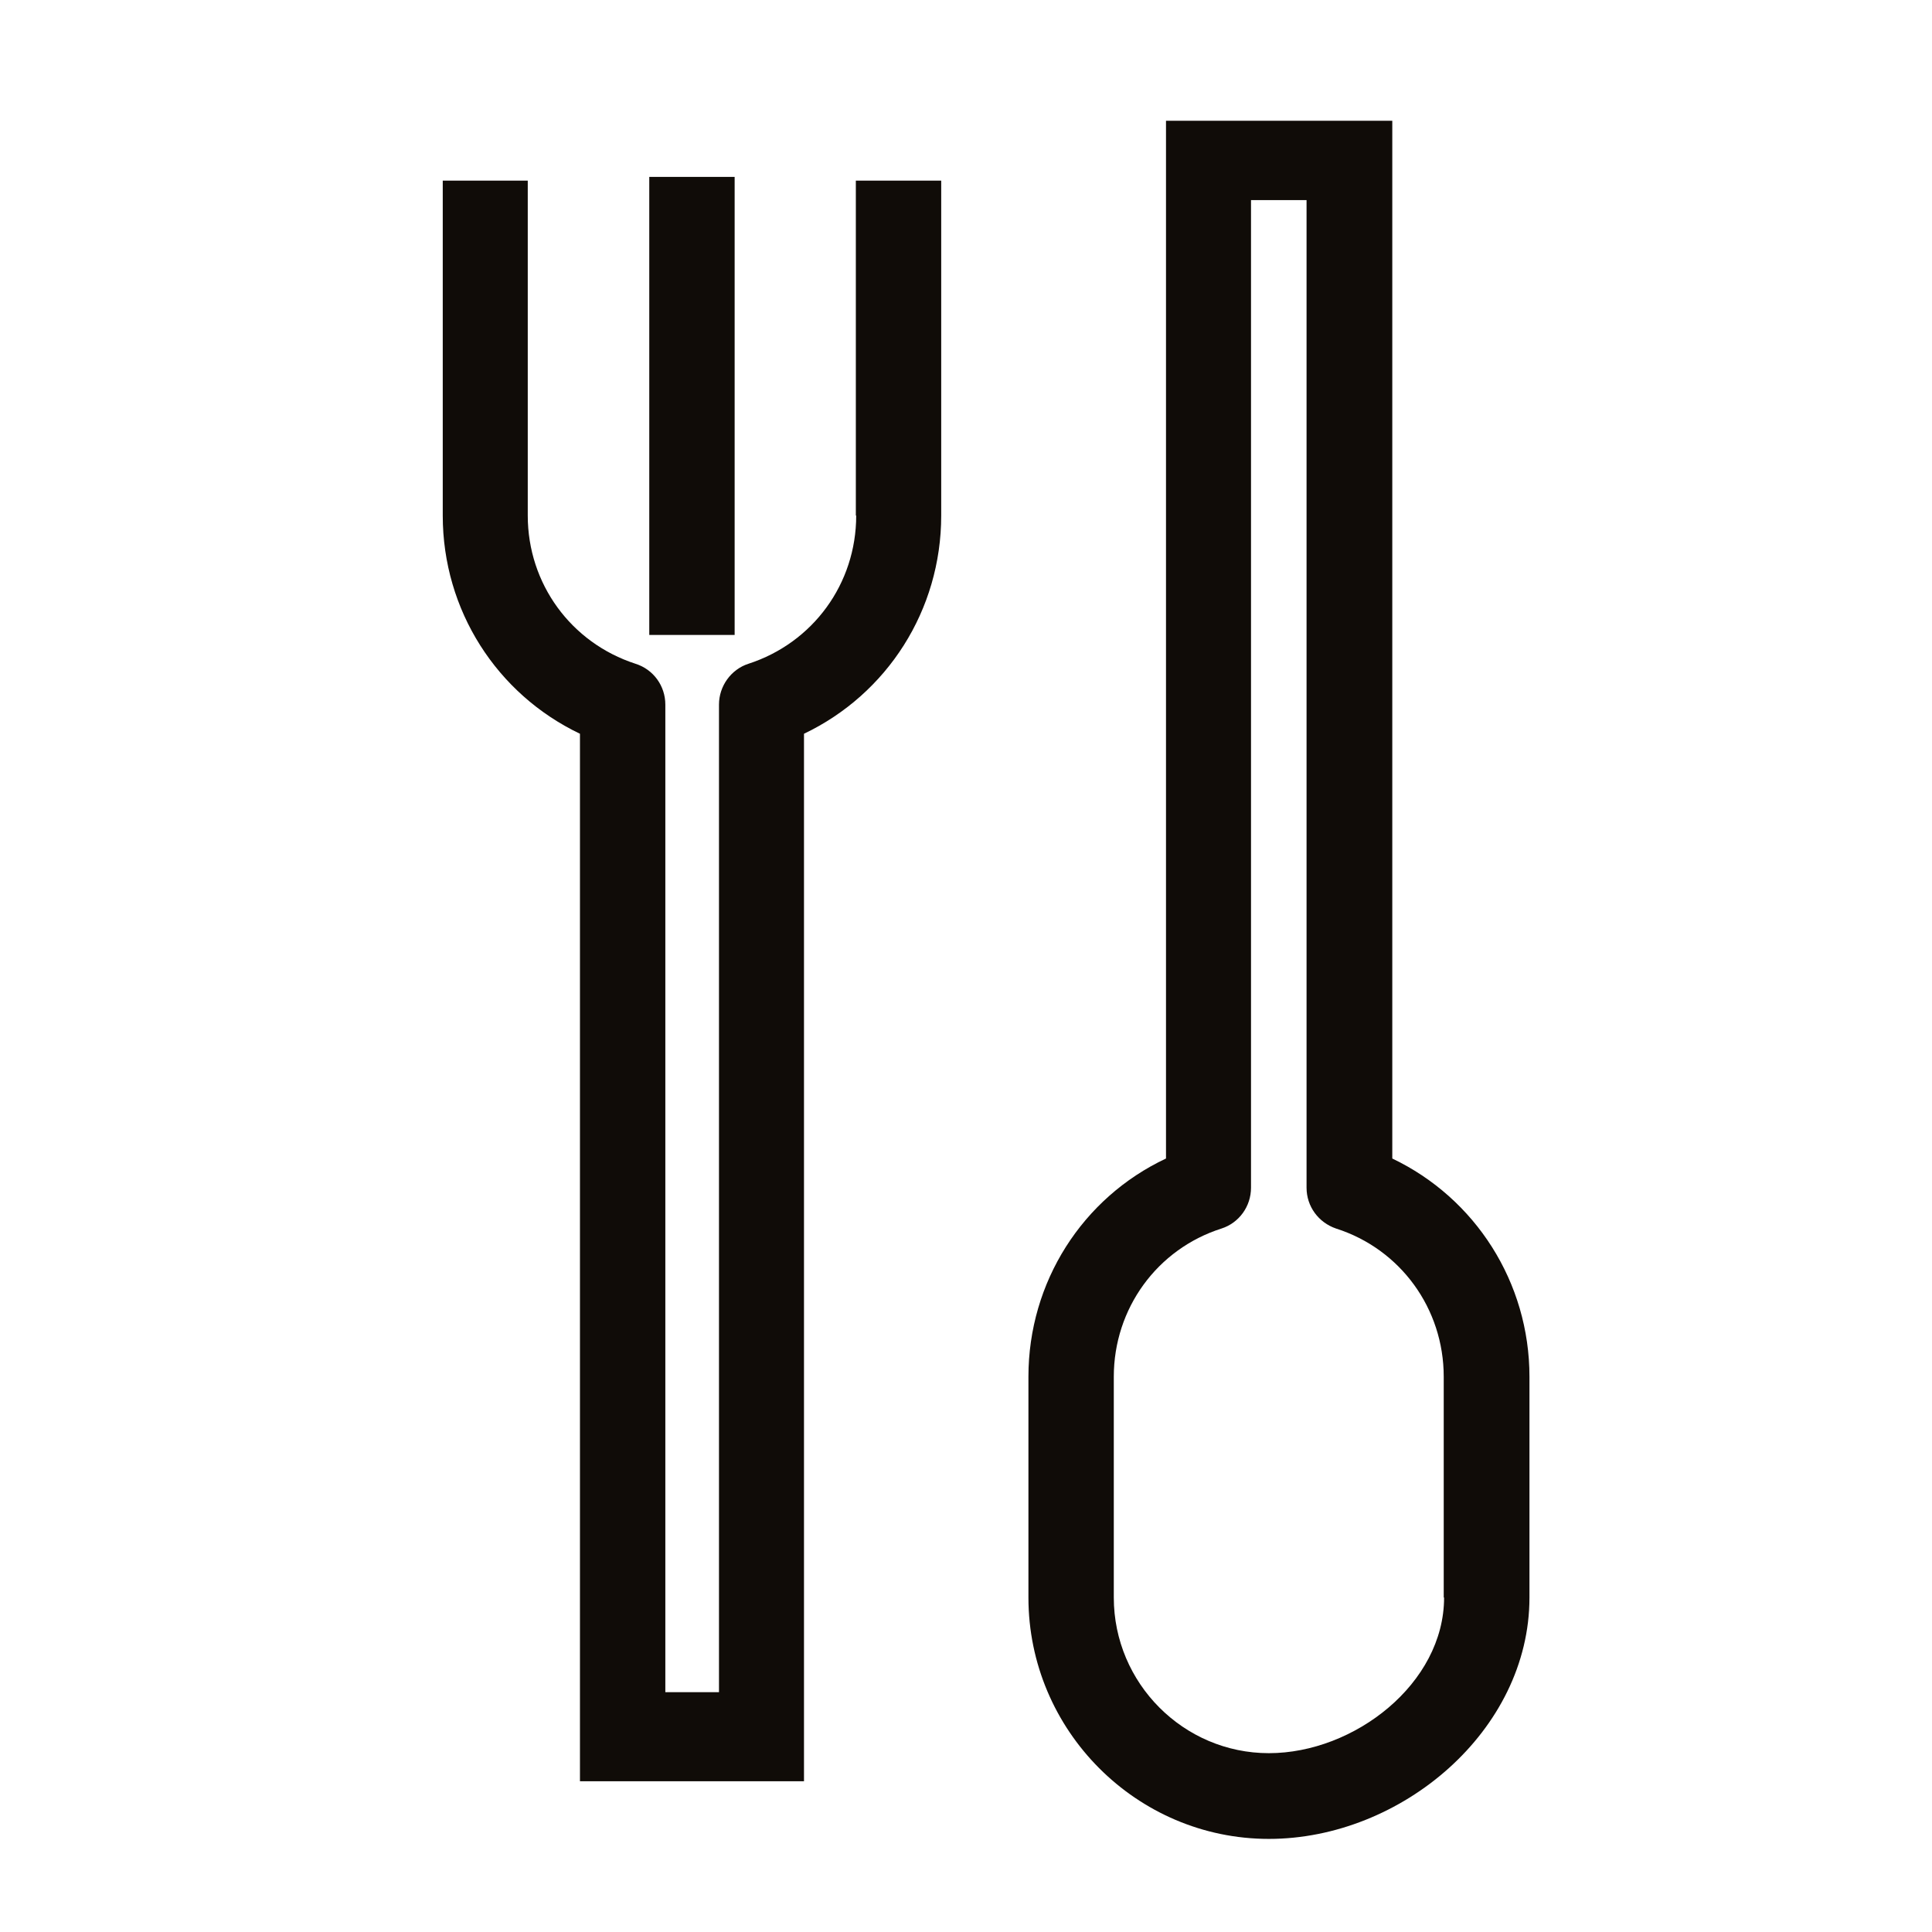
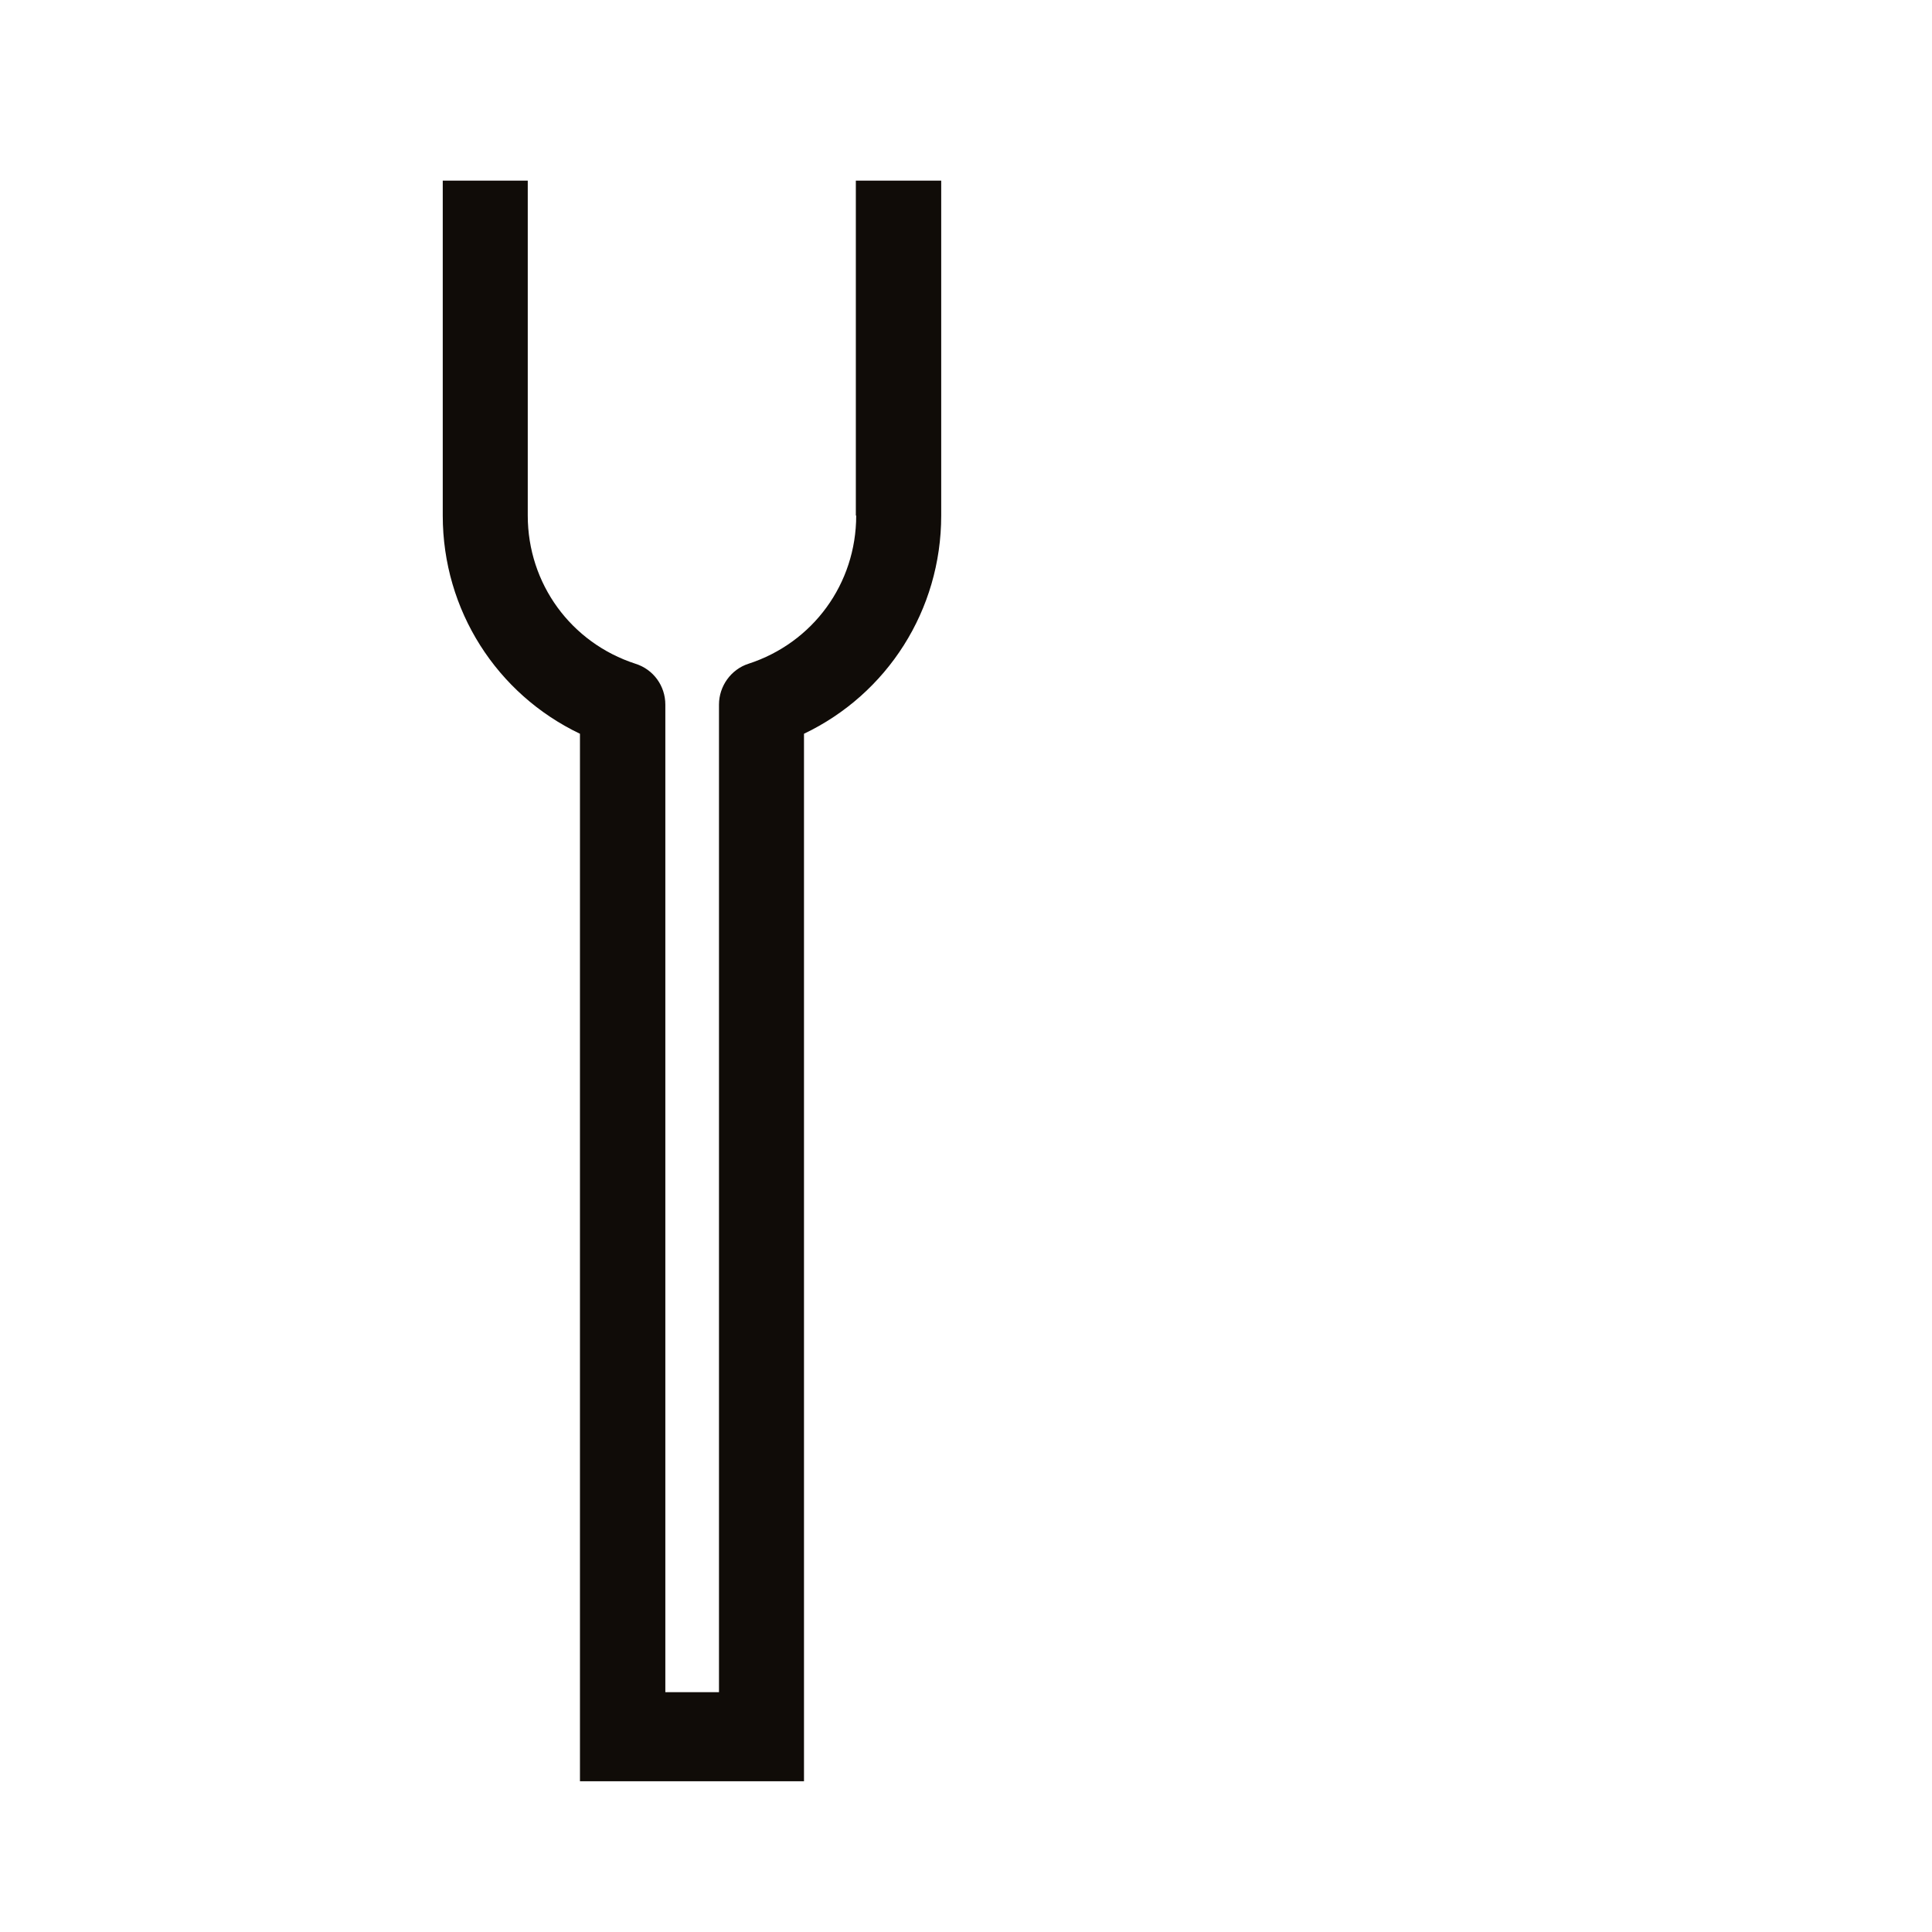
<svg xmlns="http://www.w3.org/2000/svg" width="48" height="48" viewBox="0 0 48 48" fill="none">
-   <path d="M34.591 28.783V3H28.969V28.783C26.894 29.759 25.551 31.851 25.551 34.204V39.69C25.551 42.99 28.237 45.687 31.525 45.687C34.813 45.687 37.999 43 37.999 39.69V34.204C37.999 31.861 36.656 29.769 34.591 28.783ZM35.878 39.69C35.878 41.828 33.646 43.557 31.525 43.557C29.404 43.557 27.672 41.819 27.672 39.69V34.204C27.672 32.512 28.746 31.033 30.349 30.522C30.784 30.382 31.081 29.973 31.081 29.508V4.971H32.461V29.508C32.461 29.973 32.757 30.373 33.192 30.522C34.795 31.033 35.869 32.512 35.869 34.204V39.69H35.878Z" fill="#100C08" />
  <path d="M21.272 12.809C21.272 14.502 20.198 15.971 18.595 16.491C18.16 16.631 17.863 17.049 17.863 17.505V42.042H16.53V17.505C16.53 17.04 16.233 16.631 15.789 16.491C14.186 15.971 13.112 14.502 13.112 12.809V4.488H11V12.809C11 15.162 12.343 17.244 14.409 18.23V44.255H19.975V18.23C22.041 17.244 23.384 15.162 23.384 12.809V4.488H21.263V12.809H21.272Z" fill="#100C08" />
-   <path d="M18.252 4.395H16.131V15.766V15.775H18.252V4.395Z" fill="#100C08" />
</svg>